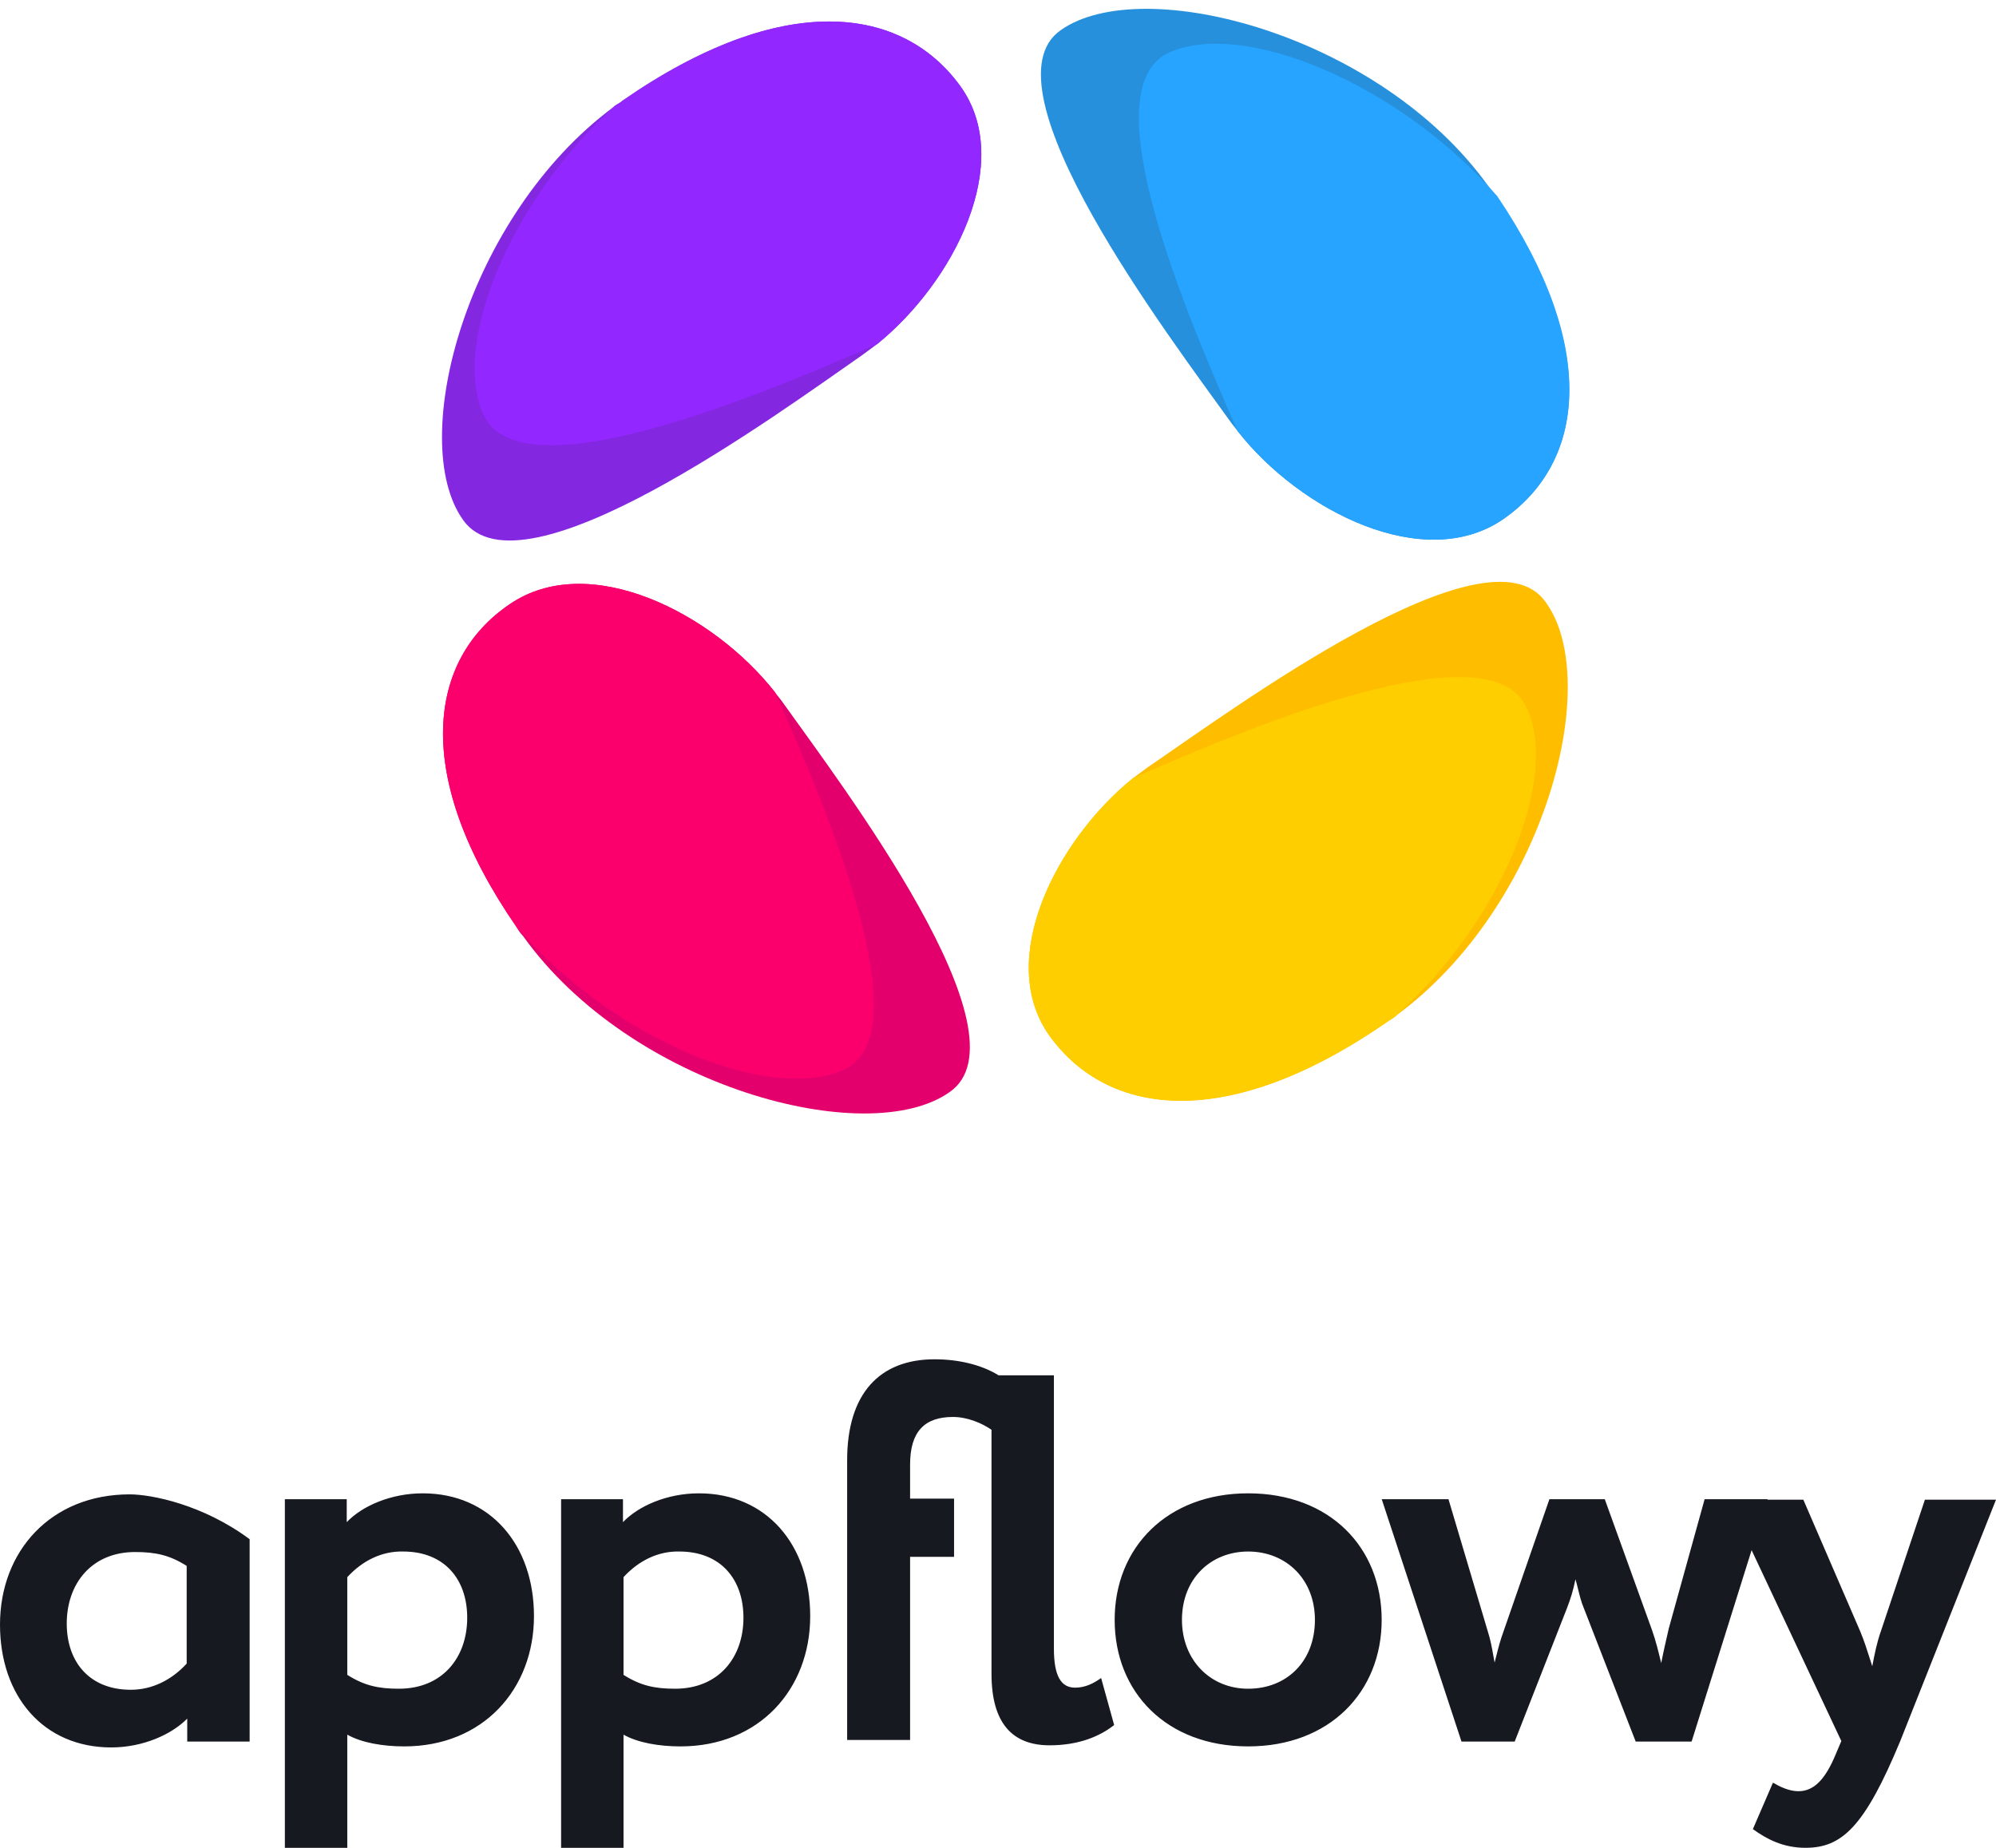
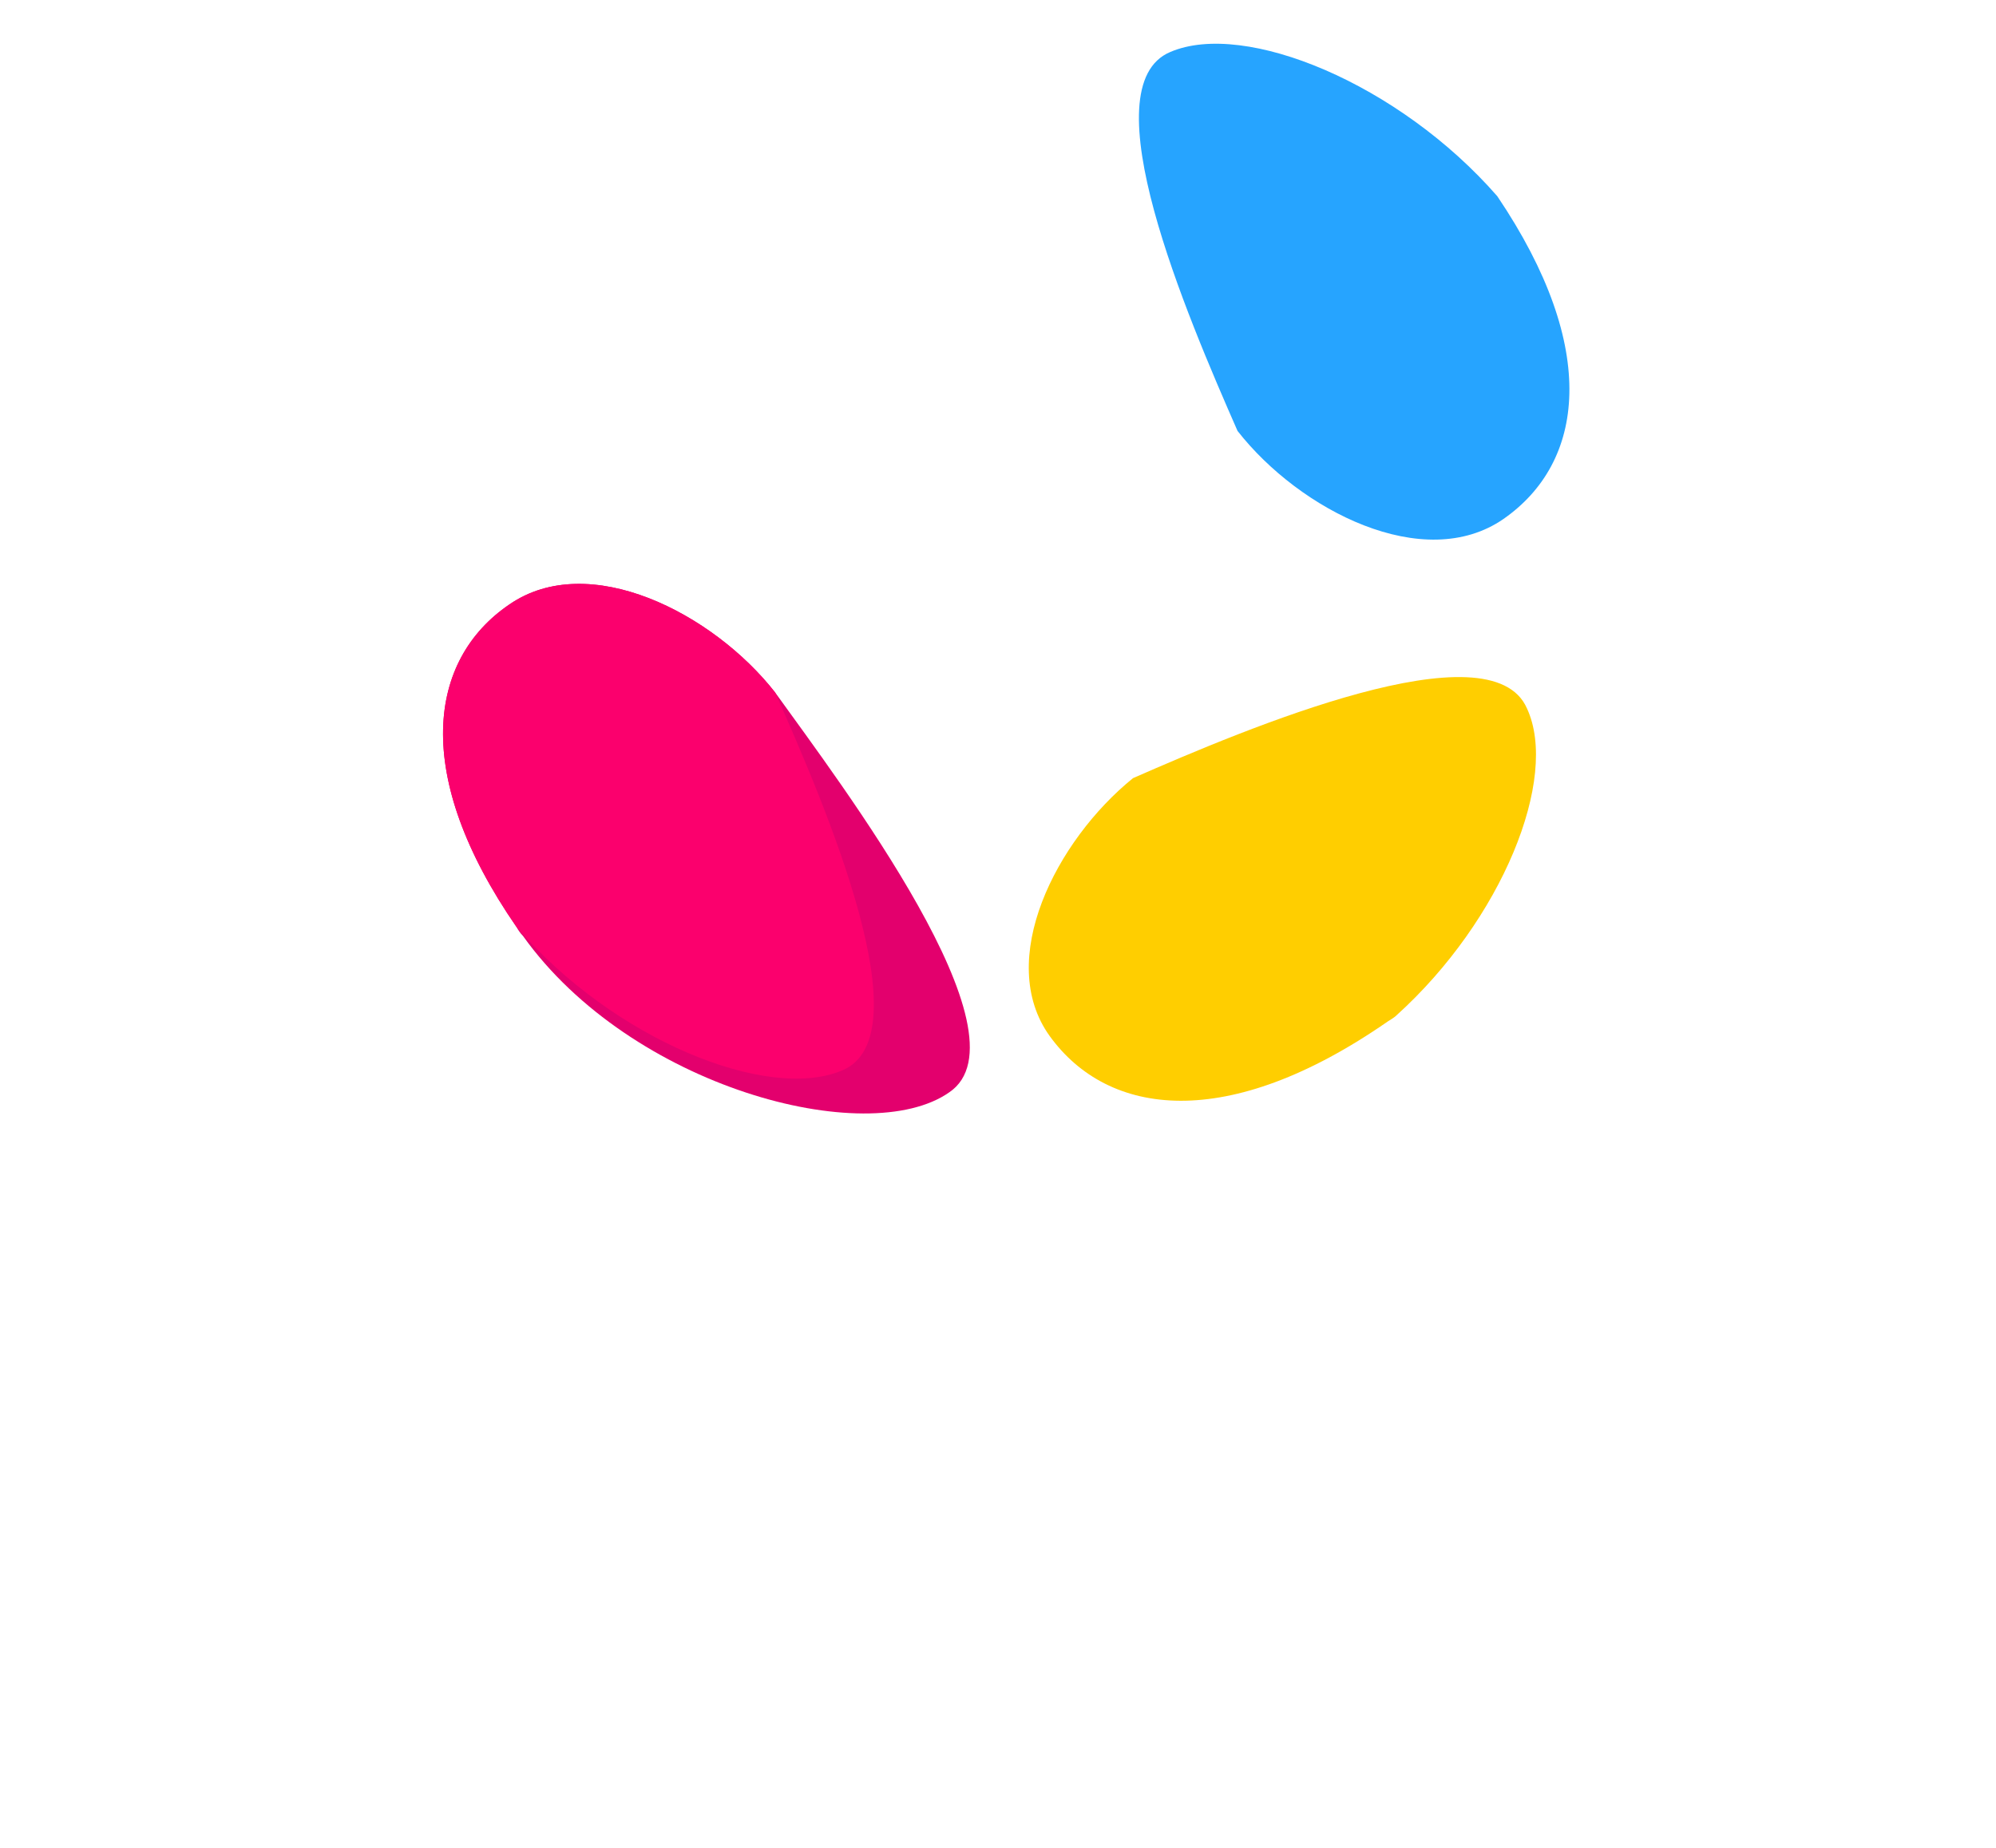
<svg xmlns="http://www.w3.org/2000/svg" width="270" height="250" viewBox="0 0 270 250" fill="none">
-   <path fill-rule="evenodd" clip-rule="evenodd" d="M134.121 193.437C132.873 192.57 130.891 191.704 128.909 191.704C125.091 191.704 123.109 193.654 123.109 198.132V202.755H129.056V210.629H123.109V235.404H114.594V197.554C114.594 188.525 118.998 183.902 126.413 183.902C129.79 183.902 132.873 184.697 135.075 186.069H142.563V223.053C142.563 226.736 143.517 228.326 145.426 228.326C146.821 228.326 147.922 227.748 148.95 227.025L150.712 233.382C148.803 234.899 145.94 236.127 141.976 236.127C136.911 236.127 134.121 233.093 134.121 226.448V193.437ZM38.534 202.83H46.903V205.936C48.959 203.769 52.849 202.035 57.181 202.035C66.284 202.035 72.23 208.97 72.23 218.649C72.23 228.545 65.329 236.274 54.685 236.274C51.748 236.274 48.885 235.768 46.977 234.684V249.998H38.534V202.83ZM46.977 213.376V226.594C49.252 228.039 51.161 228.472 53.951 228.472C59.823 228.472 63.2 224.283 63.2 218.865C63.2 213.665 60.117 209.909 54.538 209.909C51.675 209.836 49.032 211.137 46.977 213.376ZM17.545 202.176C6.901 202.176 0 209.832 0 219.8C0 229.48 5.873 236.414 15.049 236.414C19.307 236.414 23.198 234.68 25.327 232.513V235.619H33.769V208.243C27.456 203.548 20.482 202.176 17.545 202.176ZM25.253 225.073C23.198 227.313 20.555 228.613 17.692 228.613C12.113 228.613 9.029 224.857 9.029 219.656C9.029 214.239 12.406 209.977 18.279 209.977C21.069 209.977 22.977 210.41 25.253 211.855V225.073ZM84.27 202.83H75.901V249.998H84.344V234.684C86.252 235.768 89.115 236.274 92.052 236.274C102.696 236.274 109.597 228.545 109.597 218.649C109.597 208.97 103.651 202.035 94.548 202.035C90.217 202.035 86.326 203.769 84.27 205.936V202.83ZM84.344 226.594V213.376C86.399 211.137 89.042 209.836 91.905 209.909C97.484 209.909 100.567 213.665 100.567 218.865C100.567 224.283 97.191 228.472 91.318 228.472C88.528 228.472 86.62 228.039 84.344 226.594ZM186.899 219.154C186.899 209.331 179.852 202.035 168.84 202.035C157.902 202.035 150.781 209.331 150.781 219.154C150.781 228.978 157.829 236.274 168.84 236.274C179.852 236.274 186.899 228.906 186.899 219.154ZM177.87 219.154C177.87 224.789 174.052 228.472 168.84 228.472C163.701 228.472 159.884 224.572 159.884 219.154C159.884 213.52 163.848 209.909 168.84 209.909C173.979 209.909 177.87 213.665 177.87 219.154ZM228.824 235.622H221.262L214.215 217.491C213.884 216.701 213.675 215.851 213.47 215.018C213.357 214.557 213.245 214.101 213.114 213.663C212.82 215.108 212.453 216.336 211.939 217.636L204.892 235.622H197.698L186.906 202.828H195.936L201.221 220.597C201.612 221.806 201.791 222.806 201.983 223.883L201.983 223.884C202.044 224.222 202.105 224.569 202.176 224.931C202.267 224.588 202.35 224.259 202.433 223.929C202.68 222.941 202.928 221.952 203.424 220.597L209.59 202.828H217.078L223.465 220.525C223.979 221.97 224.346 223.486 224.713 225.003L224.713 225.004C225.006 223.487 225.373 221.898 225.74 220.309L230.586 202.828H239.101L239.079 202.898H243.938L251.647 220.74C252.173 222.005 252.559 223.224 252.954 224.471C253.055 224.79 253.157 225.111 253.262 225.435L253.303 225.218C253.584 223.767 253.877 222.25 254.436 220.668L260.382 202.898H269.999L257.079 235.475C252.234 247.177 249.151 249.994 244.232 249.994C241.222 249.994 239.02 248.839 237.111 247.466L239.827 241.182C240.708 241.688 241.956 242.338 243.278 242.338C245.407 242.338 246.948 240.676 248.343 237.281L249.077 235.548L236.941 209.722L228.824 235.622Z" fill="#171921" />
  <g clip-path="url(#clip0_4926_29074)">
-     <path d="M118.643 46.558C117.97 47.054 117.298 47.551 116.625 48.047C105.194 55.986 70.564 81.46 62.663 70.377C54.93 59.626 63.167 29.19 83.004 14.468C83.34 14.137 83.844 13.972 84.18 13.641C105.866 -1.411 122.005 0.739 129.906 11.656C137.302 21.912 129.065 38.122 118.643 46.558Z" fill="#8427E0" />
-     <path d="M203.373 70.216C192.614 77.659 175.803 69.058 167.398 58.306C167.061 57.81 166.725 57.479 166.389 56.983C158.32 45.735 132.431 11.66 143.526 4.051C154.621 -3.723 186.73 4.713 201.355 25.224C201.692 25.72 202.028 26.051 202.364 26.547C216.485 47.224 214.3 62.607 203.373 70.216Z" fill="#2690DC" />
-     <path d="M188.903 137.365C188.567 137.696 188.231 137.861 187.727 138.192C166.041 153.245 149.902 151.094 142.001 140.177C134.604 129.922 142.842 113.711 153.264 105.275C153.937 104.779 154.609 104.283 155.282 103.787C166.713 96.012 201.343 70.374 209.076 81.456C216.977 92.208 208.908 122.643 188.903 137.365Z" fill="#FFBD00" />
-     <path d="M128.398 147.788C117.303 155.562 85.363 147.126 70.737 126.615C70.401 126.284 70.065 125.788 69.897 125.457C55.608 104.781 57.961 89.232 68.888 81.788C79.647 74.345 96.458 82.946 104.863 93.698C105.199 94.194 105.536 94.525 105.872 95.021C113.773 106.104 139.661 140.179 128.398 147.788Z" fill="#E3006D" />
-     <path d="M118.643 46.558C103.177 53.34 70.228 67.234 65.353 55.986C61.15 46.558 68.883 27.37 83.004 14.468C83.341 14.137 83.845 13.972 84.181 13.641C105.867 -1.411 122.005 0.739 129.906 11.656C137.303 21.912 129.066 38.122 118.643 46.558Z" fill="#9327FF" />
+     <path d="M128.398 147.788C117.303 155.562 85.363 147.126 70.737 126.615C70.401 126.284 70.065 125.788 69.897 125.457C55.608 104.781 57.961 89.232 68.888 81.788C79.647 74.345 96.458 82.946 104.863 93.698C113.773 106.104 139.661 140.179 128.398 147.788Z" fill="#E3006D" />
    <path d="M203.378 70.211C192.62 77.655 175.809 69.053 167.403 58.302C160.511 42.588 147.23 11.656 158.326 7.024C168.412 2.723 189.257 11.325 202.538 26.543C216.491 47.219 214.305 62.602 203.378 70.211Z" fill="#26A4FF" />
    <path d="M188.903 137.367C188.567 137.698 188.231 137.863 187.727 138.194C166.041 153.246 149.902 151.096 142.001 140.179C134.604 129.923 142.842 113.713 153.264 105.277C168.73 98.495 201.679 84.601 206.555 95.849C210.925 105.277 203.192 124.465 188.903 137.367Z" fill="#FFCE00" />
    <path d="M113.941 144.81C103.855 149.111 83.009 140.675 69.897 125.457C55.608 104.781 57.961 89.232 68.888 81.788C79.647 74.345 96.458 82.946 104.863 93.698C111.756 109.247 125.036 140.179 113.941 144.81Z" fill="#FB006D" />
  </g>
  <defs>
    <clipPath id="clip0_4926_29074">
      <rect width="154.812" height="151.652" fill="white" transform="translate(57.703)" />
    </clipPath>
  </defs>
</svg>